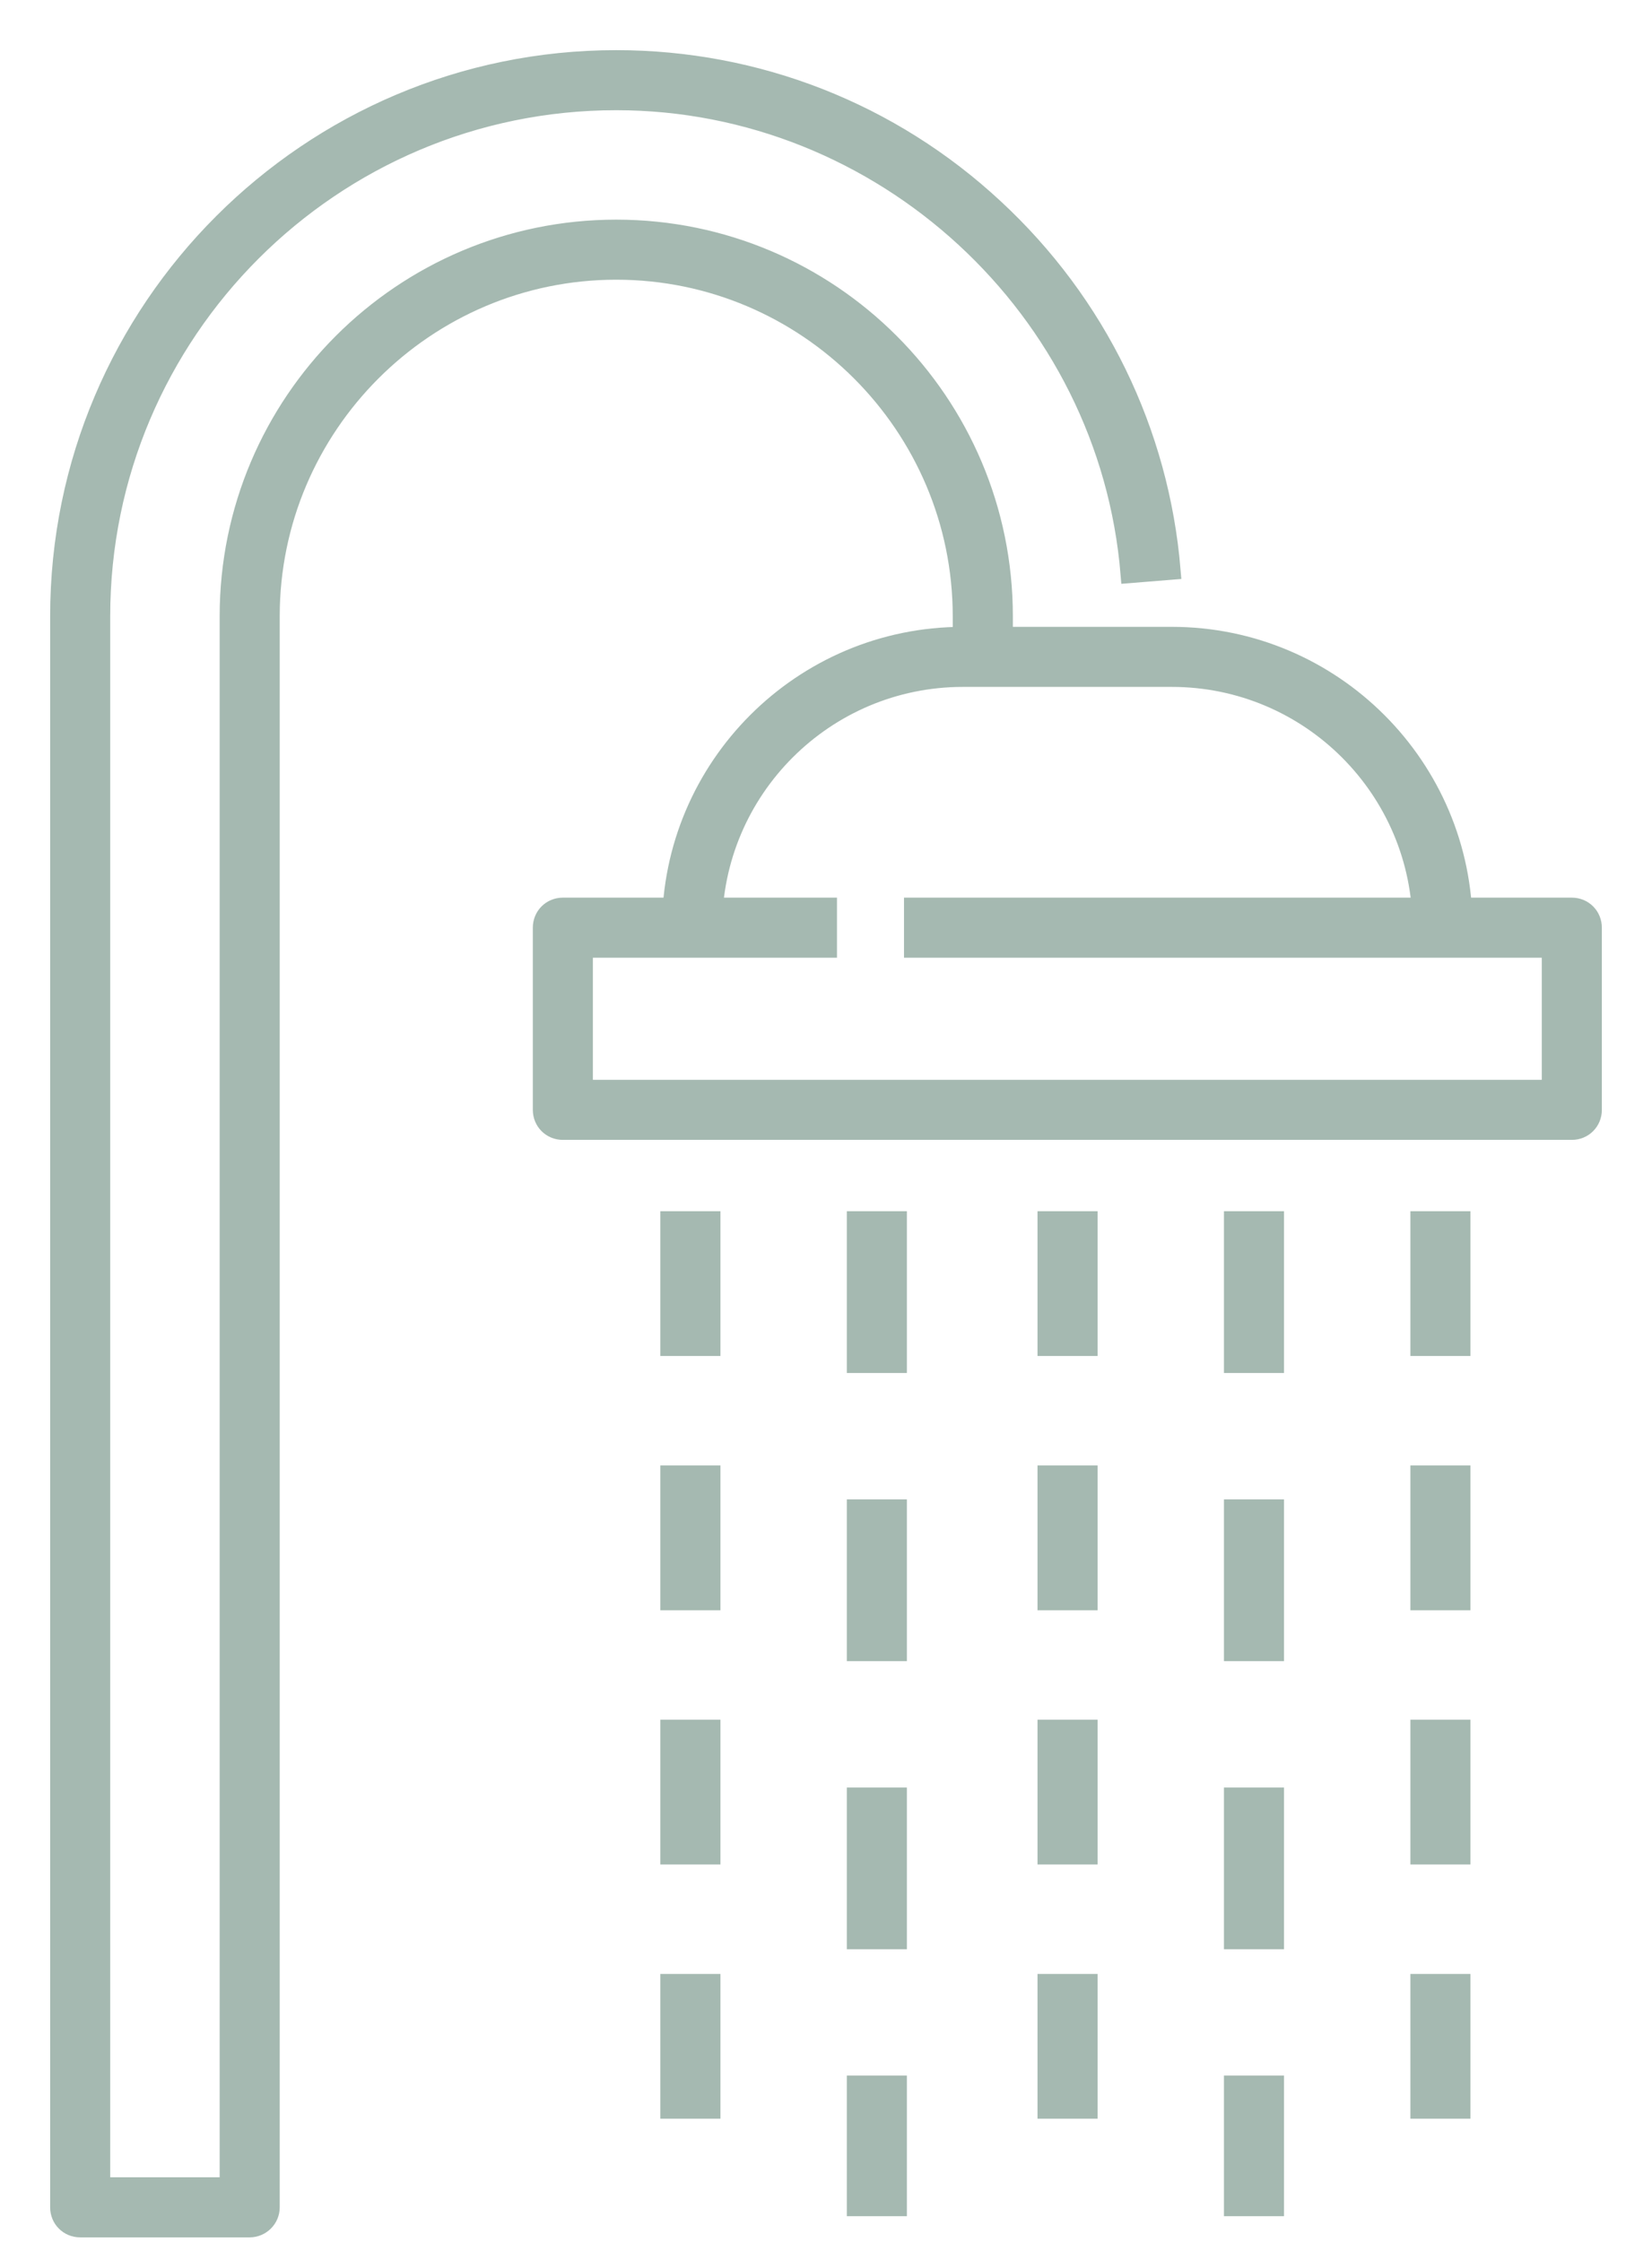
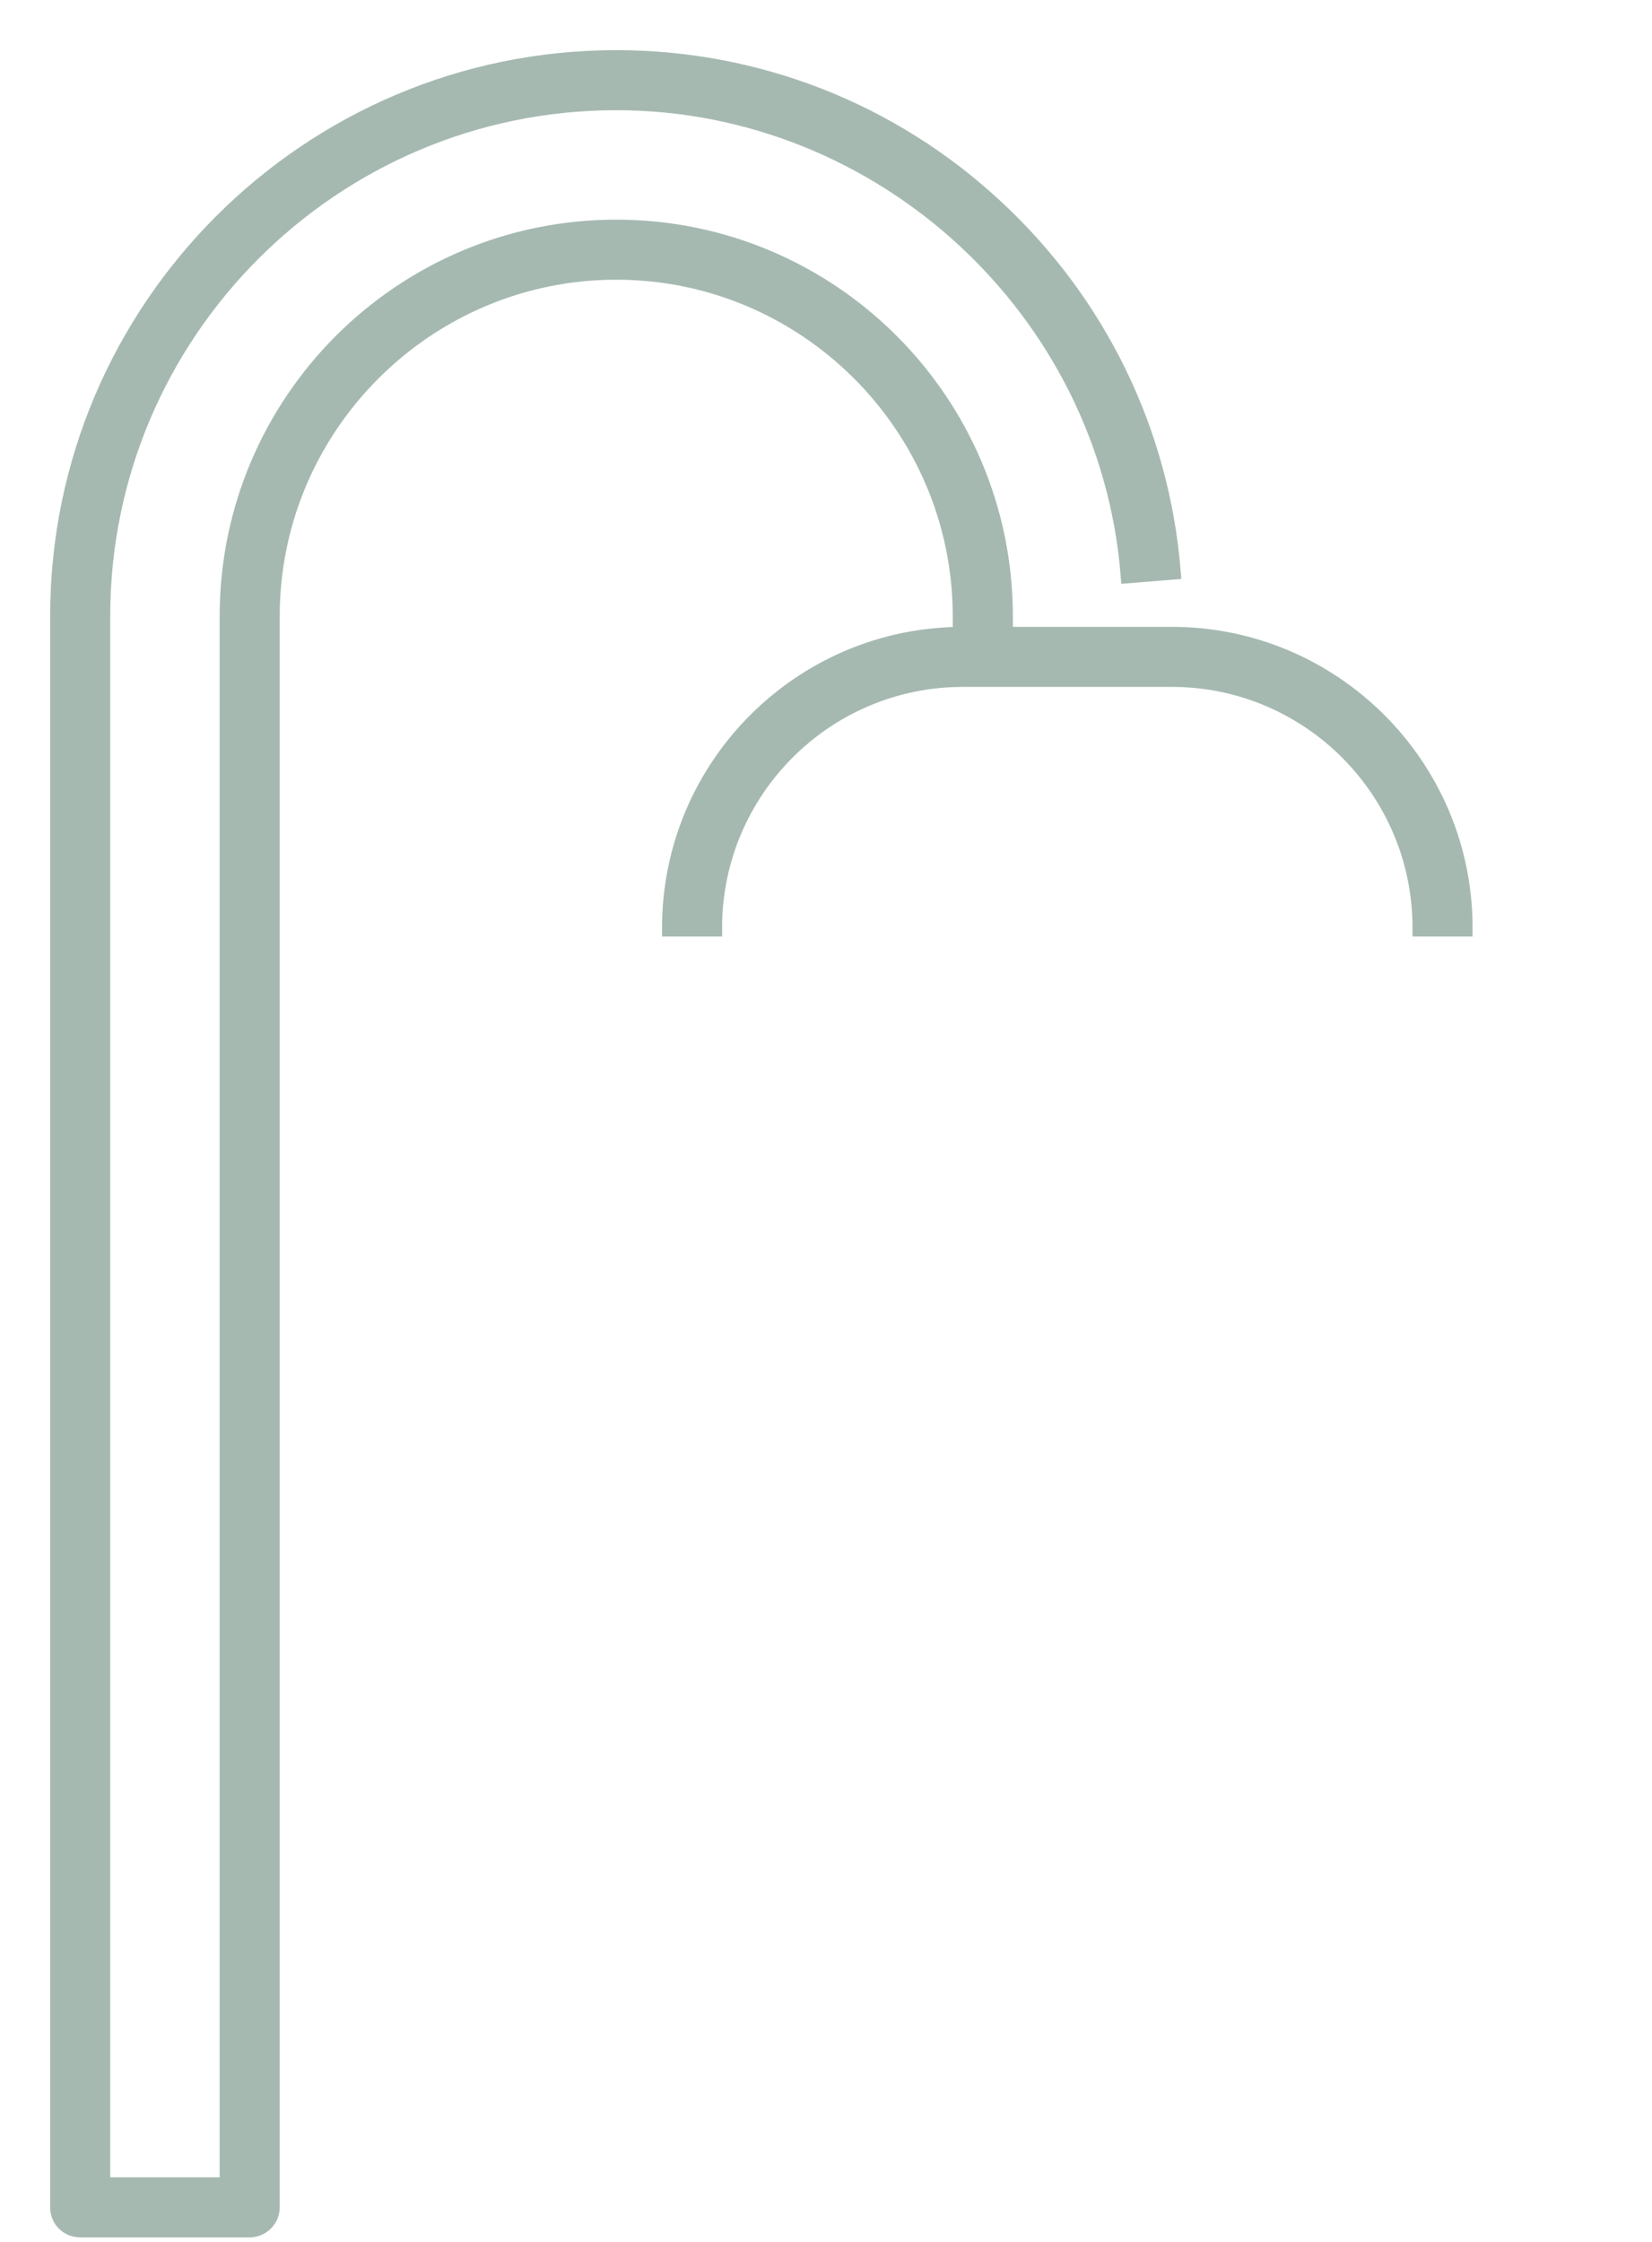
<svg xmlns="http://www.w3.org/2000/svg" width="28" height="38" viewBox="0 0 28 38" fill="none">
  <path d="M4.232 37.773H1.359C1.158 37.773 1 37.615 1 37.414V10.445C1 5.238 5.238 1 10.445 1C12.829 1 15.106 1.891 16.859 3.521C18.604 5.137 19.667 7.32 19.861 9.676L19.143 9.734C18.776 5.238 14.955 1.718 10.445 1.718C5.633 1.718 1.718 5.633 1.718 10.445V37.055H3.873V10.445C3.873 6.818 6.818 3.873 10.445 3.873C14.072 3.873 17.017 6.818 17.017 10.445V11.134H16.298V10.445C16.298 7.22 13.67 4.591 10.445 4.591C7.22 4.591 4.591 7.22 4.591 10.445V37.414C4.591 37.615 4.426 37.773 4.232 37.773Z" fill="#A5B9B1" stroke="#A5B9B1" stroke-width="0.3" />
  <path d="M24.809 15.724H24.091C24.091 13.389 22.195 11.493 19.861 11.493H16.32C13.986 11.493 12.089 13.389 12.089 15.724H11.371C11.371 12.995 13.59 10.775 16.32 10.775H19.861C22.59 10.775 24.809 12.995 24.809 15.724Z" fill="#A5B9B1" stroke="#A5B9B1" stroke-width="0.3" />
-   <path d="M26.641 19.171H9.54C9.339 19.171 9.181 19.013 9.181 18.812V15.724C9.181 15.523 9.339 15.365 9.54 15.365H14.036V16.083H9.899V18.453H26.282V16.083H15.472V15.365H26.641C26.842 15.365 27 15.523 27 15.724V18.812C27 19.013 26.842 19.171 26.641 19.171ZM12.061 35.762H11.342V33.608H12.061V35.762ZM12.061 31.453H11.342V29.298H12.061V31.453ZM12.061 27.144H11.342V24.989H12.061V27.144ZM12.061 22.834H11.342V20.68H12.061V22.834ZM15.221 37.414H14.503V35.331H15.221V37.414ZM15.221 32.889H14.503V30.448H15.221V32.889ZM15.221 28.006H14.503V25.564H15.221V28.006ZM15.221 23.122H14.503V20.68H15.221V23.122ZM18.453 35.762H17.735V33.608H18.453V35.762ZM18.453 31.453H17.735V29.298H18.453V31.453ZM18.453 27.144H17.735V24.989H18.453V27.144ZM18.453 22.834H17.735V20.68H18.453V22.834ZM21.613 37.414H20.895V35.331H21.613V37.414ZM21.613 32.889H20.895V30.448H21.613V32.889ZM21.613 28.006H20.895V25.564H21.613V28.006ZM21.613 23.122H20.895V20.68H21.613V23.122ZM24.773 35.762H24.055V33.608H24.773V35.762ZM24.773 31.453H24.055V29.298H24.773V31.453ZM24.773 27.144H24.055V24.989H24.773V27.144ZM24.773 22.834H24.055V20.68H24.773V22.834Z" fill="#A5B9B1" stroke="#A5B9B1" stroke-width="0.3" />
</svg>